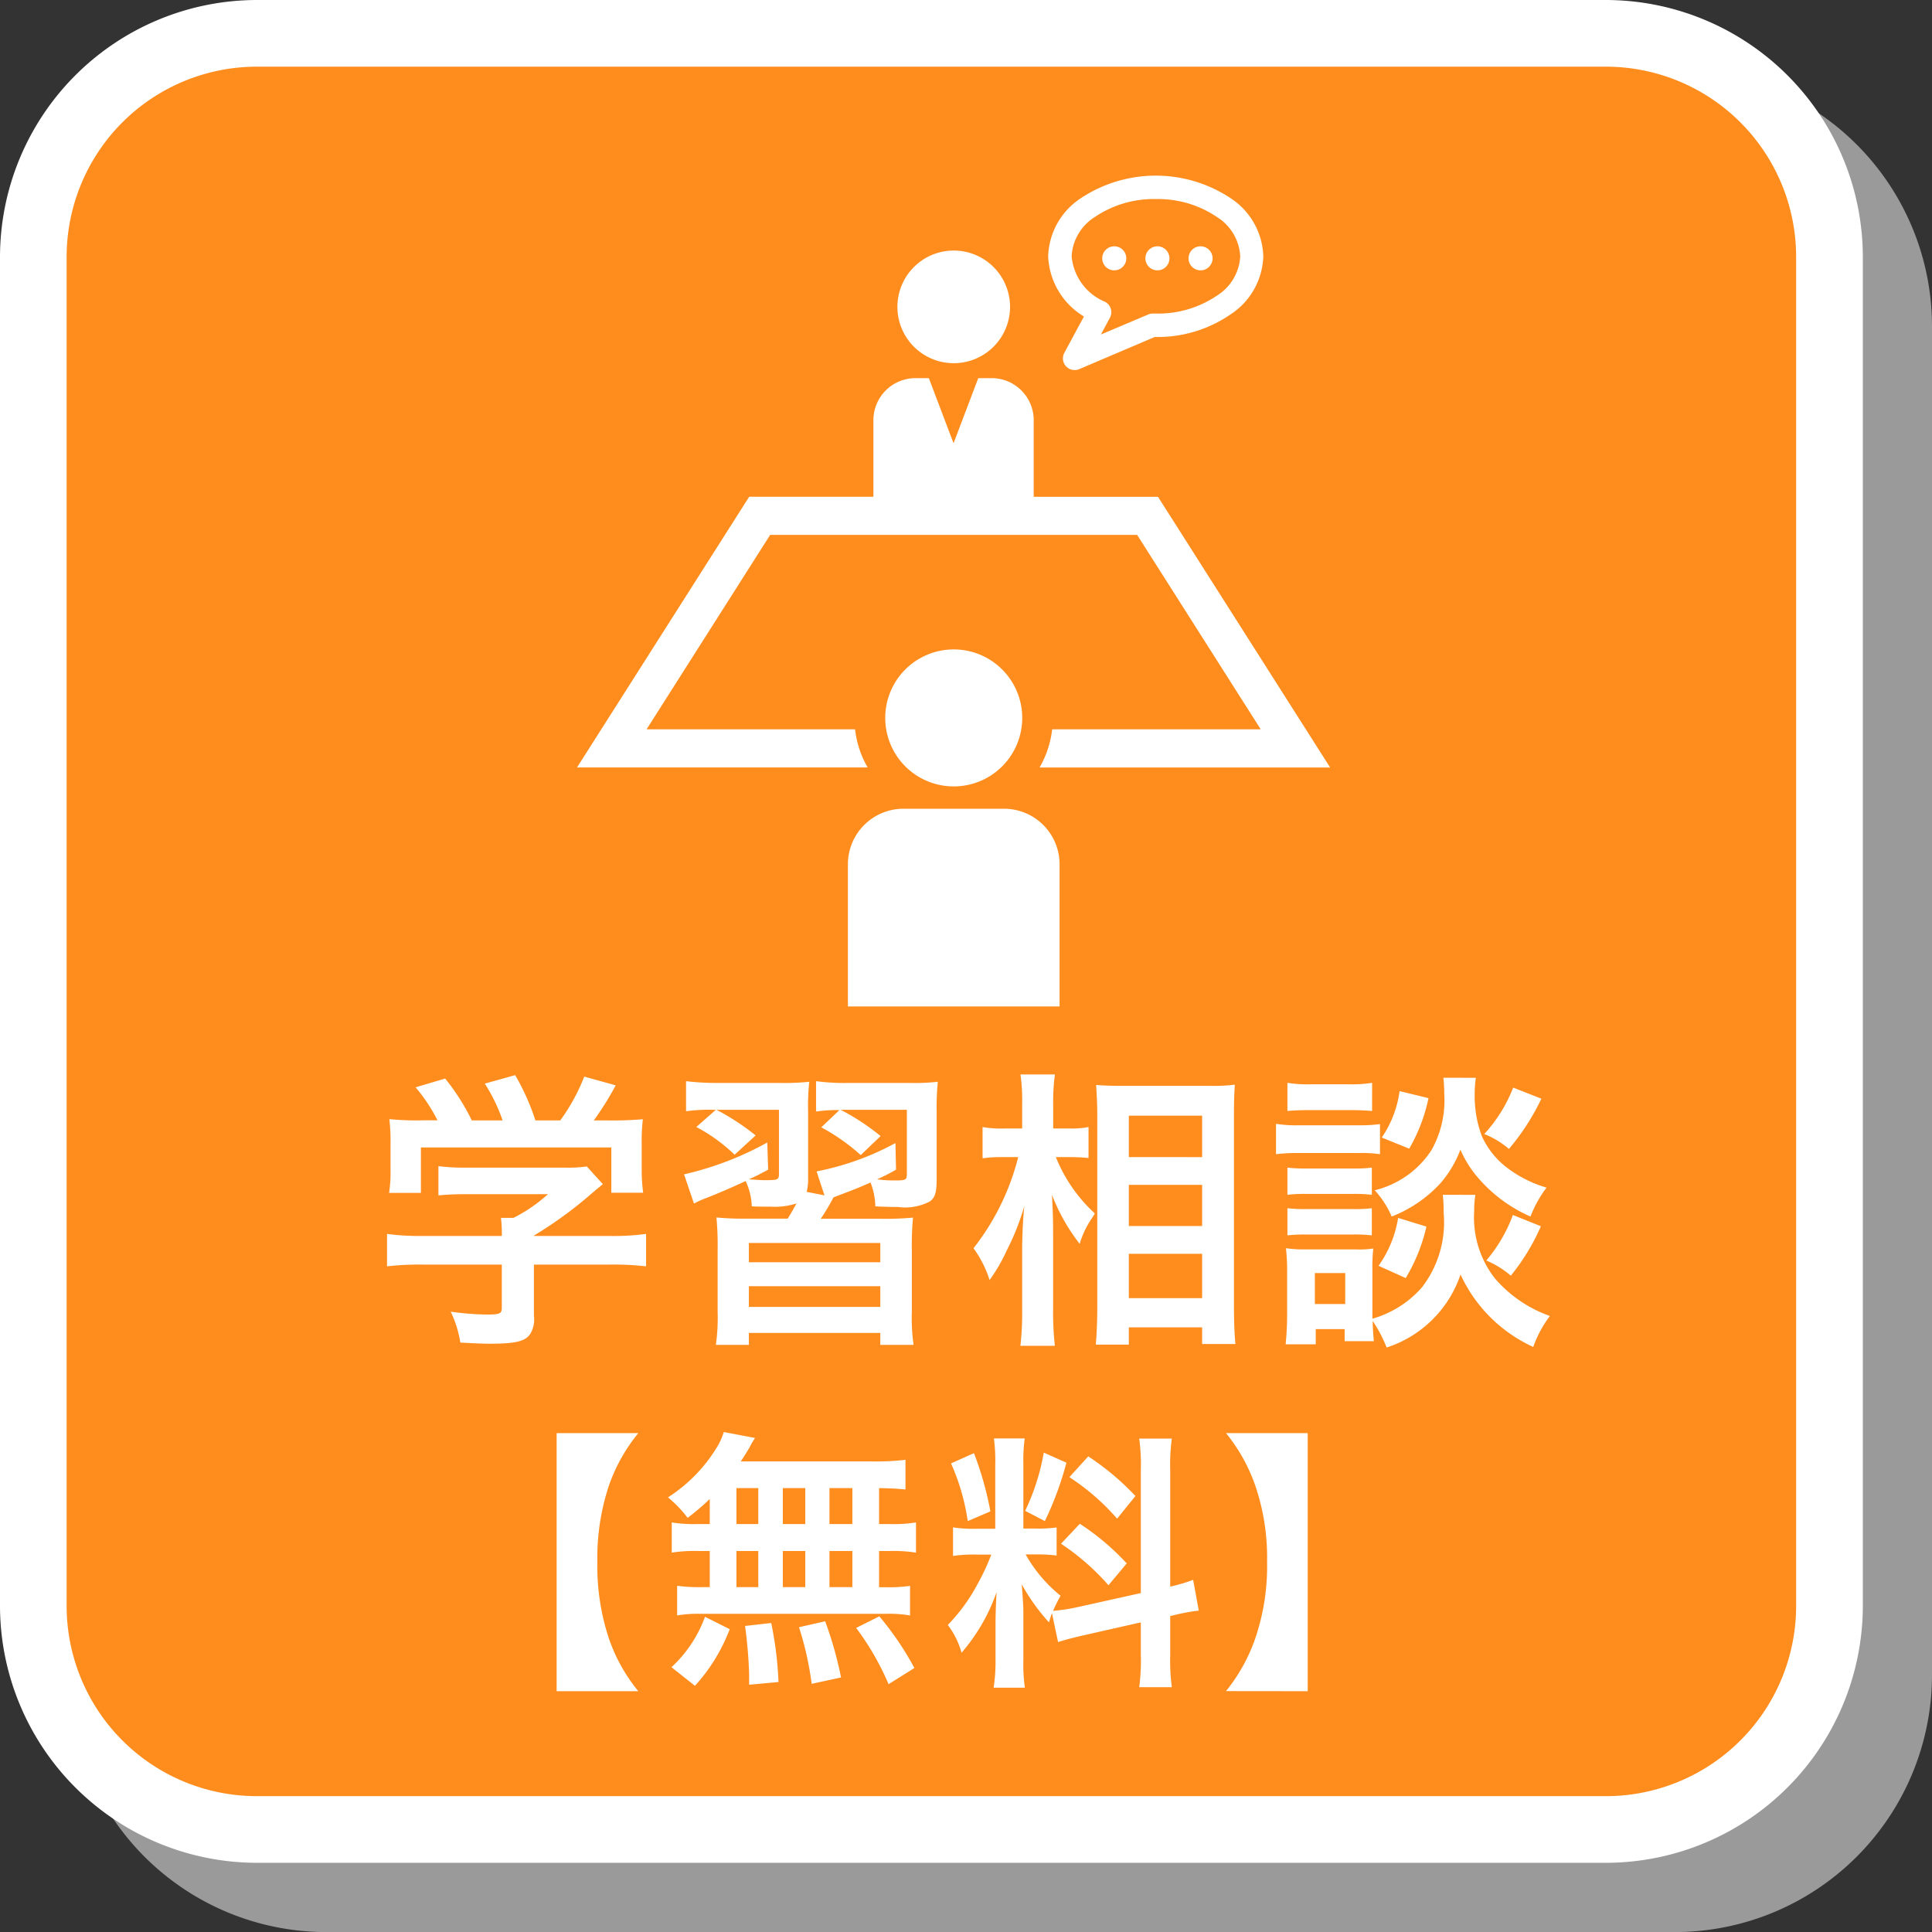
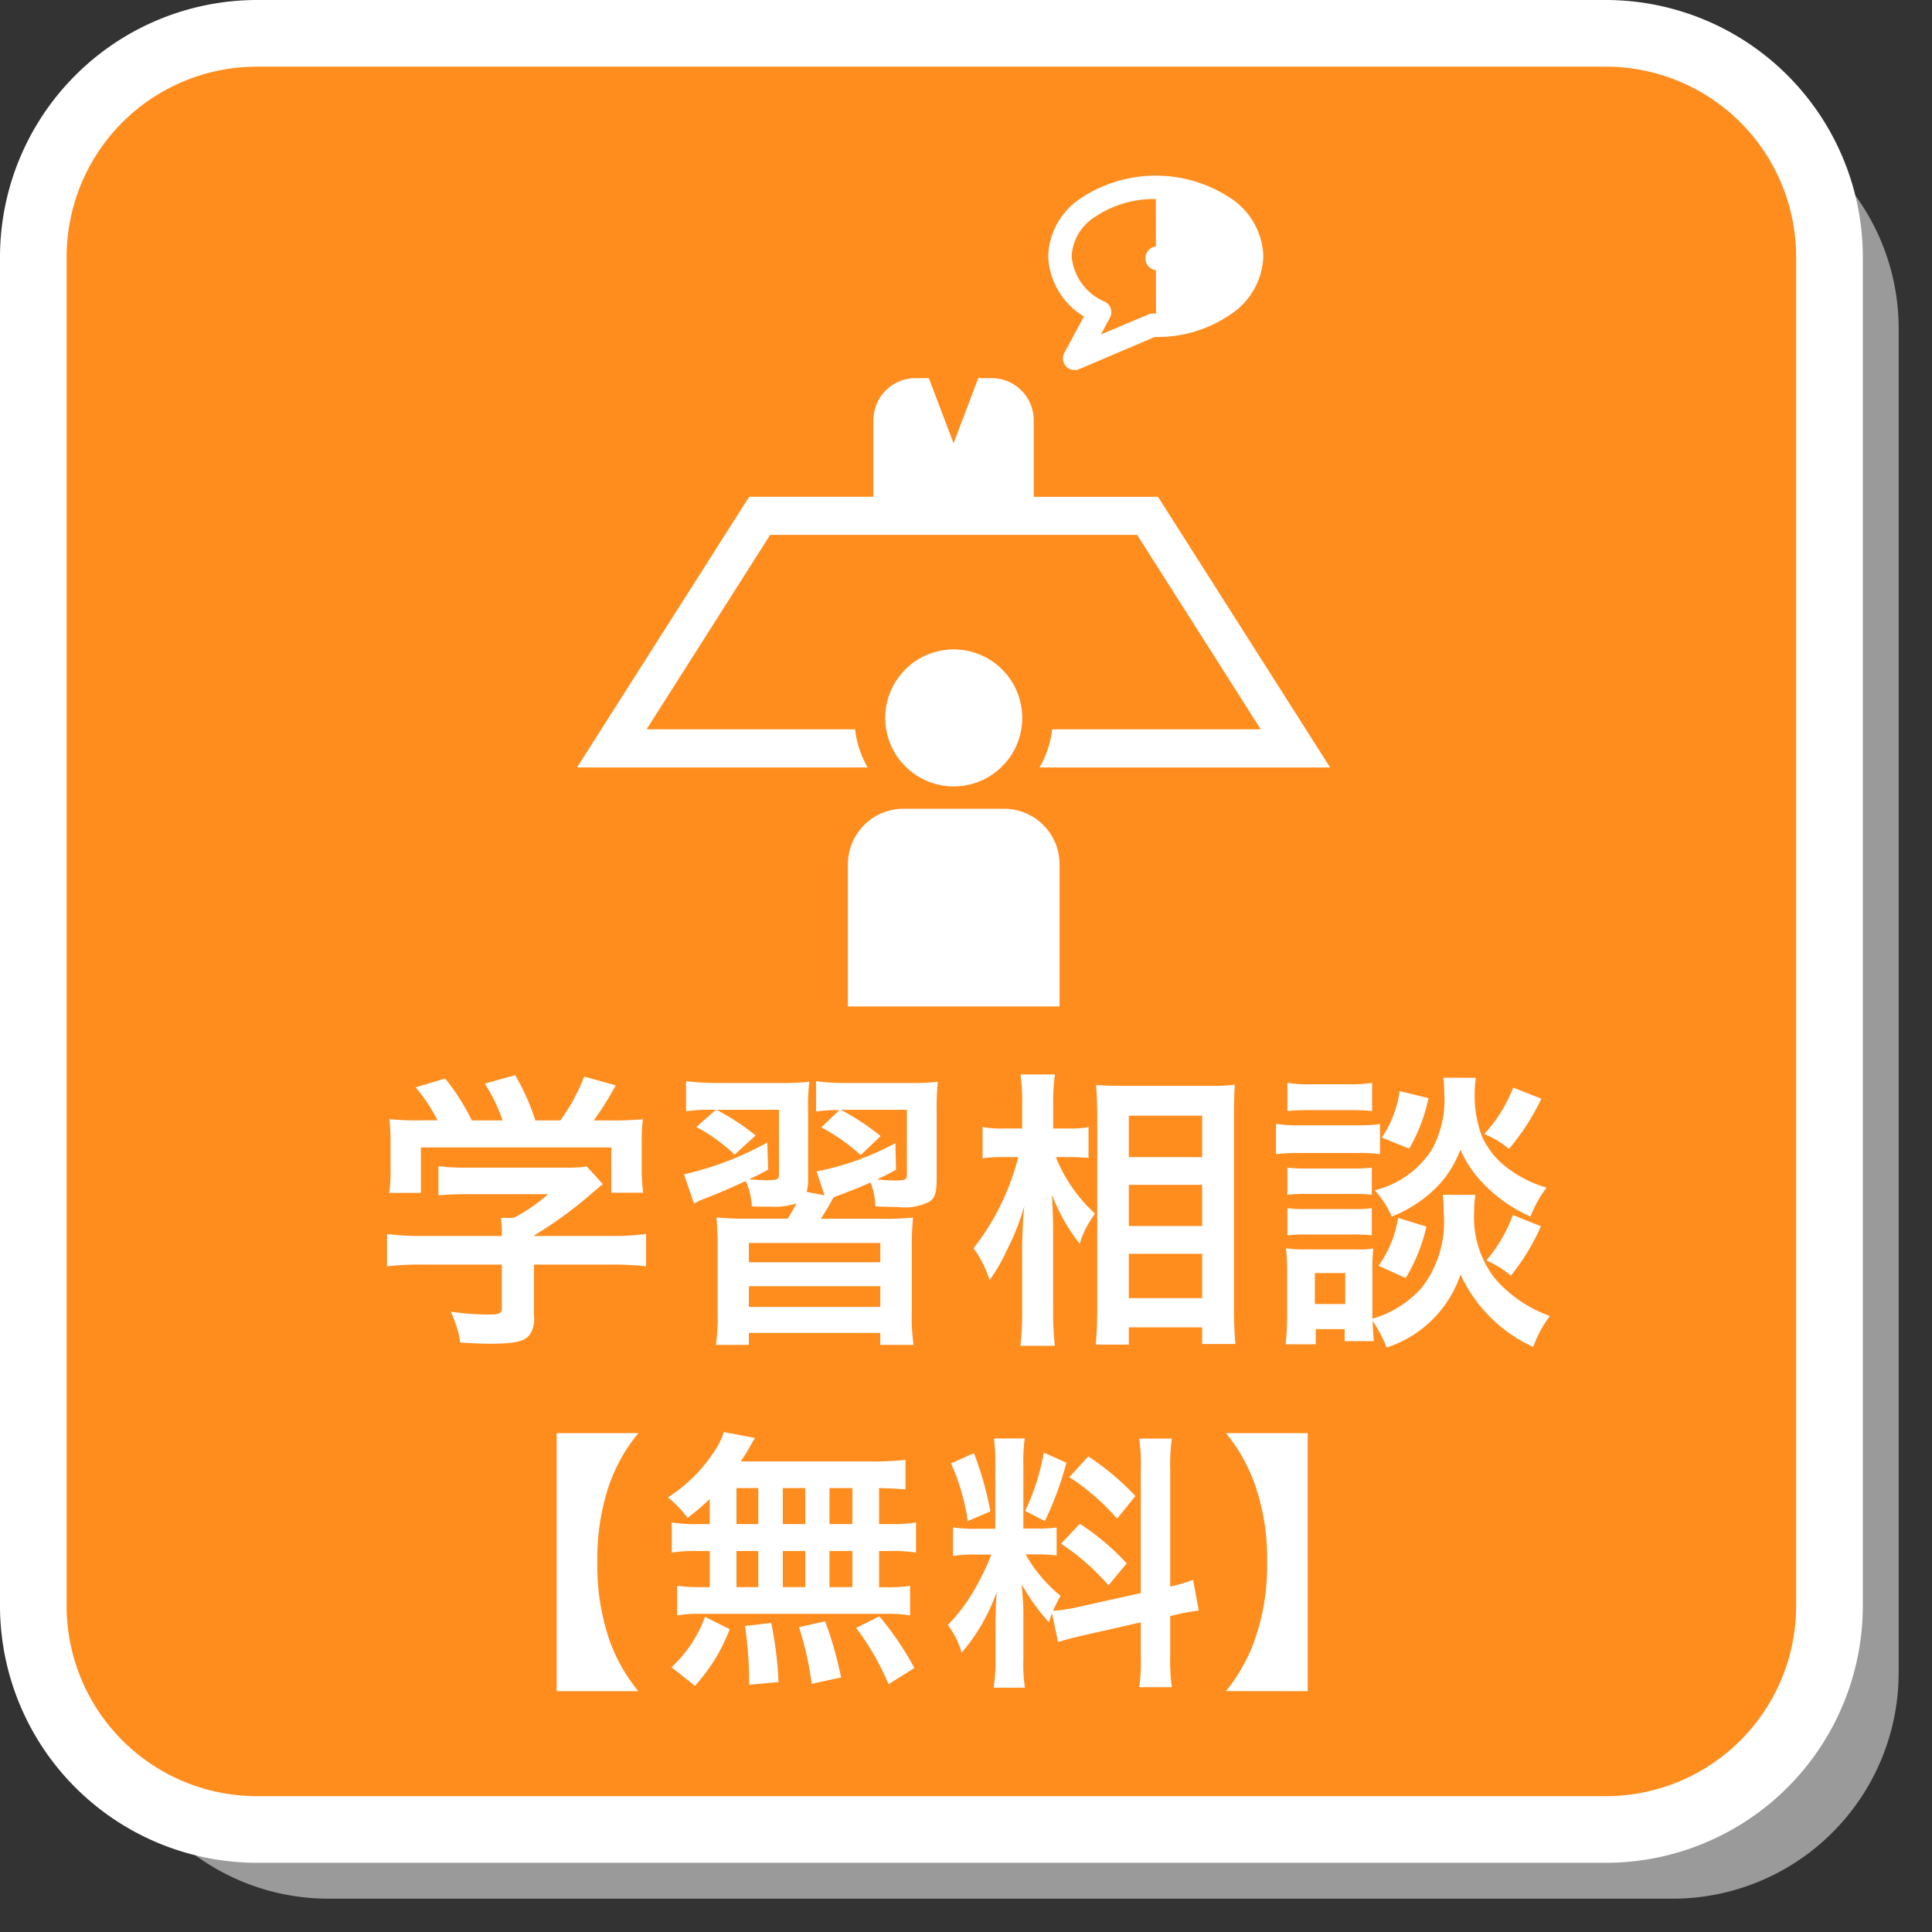
<svg xmlns="http://www.w3.org/2000/svg" width="86" height="86" viewBox="0 0 86 86">
  <rect x="0" y="0" width="86" height="86" fill="#333333" stroke="none" />
  <defs>
    <clipPath id="clip-path">
      <rect id="長方形_20" data-name="長方形 20" width="86" height="86" fill="none" />
    </clipPath>
  </defs>
  <g id="グループ_87" data-name="グループ 87" transform="translate(-90.934)">
    <g id="グループ_13" data-name="グループ 13" transform="translate(90.934)">
      <g id="グループ_12" data-name="グループ 12" clip-path="url(#clip-path)">
        <path id="長方形_18" data-name="長方形 18" d="M10.061,0H69.893a10.06,10.06,0,0,1,10.06,10.06V69.892A10.061,10.061,0,0,1,69.892,79.953H10.061A10.061,10.061,0,0,1,0,69.892V10.061A10.061,10.061,0,0,1,10.061,0Z" transform="translate(4.563 4.564)" fill="#9a9a9a" />
-         <path id="パス_169" data-name="パス 169" d="M165.531,6.081A8.468,8.468,0,0,1,174,14.55V74.6a8.468,8.468,0,0,1-8.468,8.468H105.483A8.469,8.469,0,0,1,97.015,74.6V14.549a8.469,8.469,0,0,1,8.467-8.468Zm0-2.968H105.483A11.449,11.449,0,0,0,94.047,14.549V74.6a11.449,11.449,0,0,0,11.436,11.436h60.049A11.449,11.449,0,0,0,176.967,74.6V14.549A11.449,11.449,0,0,0,165.531,3.113" transform="translate(-90.967 -0.033)" fill="#9a9a9a" />
        <rect id="長方形_19" data-name="長方形 19" width="79.952" height="79.953" rx="10.06" transform="translate(1.484 1.484)" fill="#ff8d1e" />
        <path id="パス_170" data-name="パス 170" d="M162.418,2.968a8.468,8.468,0,0,1,8.468,8.468V71.485a8.468,8.468,0,0,1-8.468,8.468H102.371a8.469,8.469,0,0,1-8.471-8.47V11.436a8.469,8.469,0,0,1,8.468-8.468Zm0-2.968H102.371A11.449,11.449,0,0,0,90.934,11.436V71.485A11.449,11.449,0,0,0,102.371,82.92h60.048a11.449,11.449,0,0,0,11.436-11.436V11.436A11.449,11.449,0,0,0,162.418,0" transform="translate(-90.934)" fill="#fff" />
      </g>
    </g>
    <path id="見学_面談" data-name="見学・面談" d="M5.837-2.509V-.585c0,.26-.091.3-.663.3a11.833,11.833,0,0,1-1.612-.13A4.933,4.933,0,0,1,3.991.962c.676.039,1.105.052,1.274.052,1.17,0,1.612-.1,1.833-.429a1.255,1.255,0,0,0,.169-.819V-2.509h3.38a12.843,12.843,0,0,1,1.612.078V-3.874a10.708,10.708,0,0,1-1.6.091H7.267V-3.8a18.2,18.2,0,0,0,2.6-1.9c.247-.208.247-.208.468-.39L9.62-6.877a5.875,5.875,0,0,1-.988.052h-4.3A9.48,9.48,0,0,1,3.016-6.89v1.3a12.879,12.879,0,0,1,1.3-.052H7.891A6.884,6.884,0,0,1,6.357-4.589H5.8a6.081,6.081,0,0,1,.039.715v.091H2.3A11.031,11.031,0,0,1,.728-3.874v1.443a12.665,12.665,0,0,1,1.586-.078ZM2.366-8.931A12.5,12.5,0,0,1,.832-8.983,8.544,8.544,0,0,1,.884-7.9v1.2a5.7,5.7,0,0,1-.065,1H2.236V-7.722h8.476v2.015h1.417a7.881,7.881,0,0,1-.065-.988V-7.9a8.159,8.159,0,0,1,.052-1.079,15.647,15.647,0,0,1-1.6.052H9.932a13.62,13.62,0,0,0,.975-1.56l-1.4-.39a8.613,8.613,0,0,1-1.066,1.95H7.332a10.286,10.286,0,0,0-.9-2.015l-1.352.377a7.6,7.6,0,0,1,.793,1.638H4.5A9.585,9.585,0,0,0,3.315-10.79L2-10.4a7.531,7.531,0,0,1,.975,1.469Zm22.828-.377a11.375,11.375,0,0,1,.052-1.339,8.82,8.82,0,0,1-1.235.052H21.294a9.71,9.71,0,0,1-1.469-.078v1.352a6.085,6.085,0,0,1,1.04-.065l-.806.767a8.932,8.932,0,0,1,1.755,1.235l.884-.845A10.061,10.061,0,0,0,20.917-9.4h2.951v2.834c0,.3-.039.312-.6.312a5.433,5.433,0,0,1-.728-.052,7.415,7.415,0,0,0,.845-.429l-.026-1.183a12.207,12.207,0,0,1-3.51,1.261L20.2-5.59l-.793-.156a2.286,2.286,0,0,0,.065-.637V-9.334a9.688,9.688,0,0,1,.052-1.313,10.467,10.467,0,0,1-1.313.052h-2.73a11.188,11.188,0,0,1-1.443-.078v1.339A7.276,7.276,0,0,1,15.223-9.4h.143l-.871.767A7.477,7.477,0,0,1,16.2-7.4l.936-.858A10.576,10.576,0,0,0,15.392-9.4h2.782v2.834c0,.286-.039.3-.65.3-.143,0-.286-.013-.689-.039.377-.169.468-.221.858-.429l-.039-1.209a14.061,14.061,0,0,1-3.705,1.417l.442,1.3a4.288,4.288,0,0,1,.585-.26c.624-.247,1.092-.455,1.716-.741A2.9,2.9,0,0,1,16.965-5.1c.286.013.676.013.832.013a3.2,3.2,0,0,0,1.157-.143c-.247.455-.273.481-.39.676H16.822a13.217,13.217,0,0,1-1.43-.052,13.825,13.825,0,0,1,.052,1.5V-.429a8.724,8.724,0,0,1-.078,1.495h1.469V.533h5.85v.533h1.482a8.454,8.454,0,0,1-.078-1.495v-2.7A13.425,13.425,0,0,1,24.141-4.6a13.064,13.064,0,0,1-1.43.052H20.033A9.462,9.462,0,0,0,20.6-5.5c.13-.052.169-.065.338-.13.585-.221.754-.286,1.313-.533A3.111,3.111,0,0,1,22.464-5.1c.6.026.754.026,1,.026a2.378,2.378,0,0,0,1.43-.247c.234-.182.3-.39.3-1.04ZM16.835-3.471h5.85v.858h-5.85Zm0,1.924h5.85v.923h-5.85Zm14.3-5.746c.3,0,.52.013.819.039V-8.632a3.853,3.853,0,0,1-.832.065h-.741V-9.633a8.775,8.775,0,0,1,.078-1.339H28.925A8.4,8.4,0,0,1,29-9.62v1.053H28.2a4.6,4.6,0,0,1-.962-.065v1.391a6.368,6.368,0,0,1,.949-.052h.637a10.863,10.863,0,0,1-1.989,4.056,4.978,4.978,0,0,1,.715,1.417,7.673,7.673,0,0,0,.767-1.326,10.784,10.784,0,0,0,.78-1.976C29.042-4.667,29-3.744,29-3.172V-.494a13.192,13.192,0,0,1-.078,1.6h1.534a13.044,13.044,0,0,1-.078-1.6V-3.835c0-.715-.013-1.027-.052-1.781a8.5,8.5,0,0,0,1.235,2.184,3.974,3.974,0,0,1,.52-1.105c.039-.052.091-.143.156-.247A6.857,6.857,0,0,1,30.5-7.293Zm2.613,8.346V.286h3.263v.741h1.482c-.039-.4-.065-.962-.065-1.651V-9.191c0-.6.013-.949.039-1.326a7.713,7.713,0,0,1-1.118.052h-3.9c-.559,0-.806-.013-1.157-.039.039.624.052.936.052,1.378V-.611c0,.637-.026,1.183-.065,1.664Zm0-10.192h3.263v1.846H33.748Zm0,3.081h3.263v1.833H33.748Zm0,3.068h3.263v1.976H33.748ZM47.723-5.616a6.79,6.79,0,0,1,.039.806A4.746,4.746,0,0,1,46.8-1.5,4.6,4.6,0,0,1,44.59-.1V-2.288a7.764,7.764,0,0,1,.039-.936,3.97,3.97,0,0,1-.78.039H41.613a5.279,5.279,0,0,1-.871-.052,8.394,8.394,0,0,1,.052,1.014V-.234c0,.416-.026.871-.065,1.274h1.339V.364h1.287V.9h1.3C44.629.611,44.616.468,44.6,0a5.889,5.889,0,0,1,.624,1.183,5.145,5.145,0,0,0,3.289-3.25,6.562,6.562,0,0,0,3.237,3.224,5.111,5.111,0,0,1,.741-1.378,5.759,5.759,0,0,1-2.47-1.7,4.414,4.414,0,0,1-.9-2.964,4.262,4.262,0,0,1,.052-.728ZM42.029-2.132h1.352V-.754H42.029ZM40.807-9.347c.312-.026.585-.039,1.053-.039h1.664c.468,0,.7.013,1.053.039V-10.6a5.624,5.624,0,0,1-1.053.065H41.86a5.54,5.54,0,0,1-1.053-.065ZM40.3-7.423a7.77,7.77,0,0,1,1.04-.052h2.6a5.976,5.976,0,0,1,.988.052V-8.762a7.061,7.061,0,0,1-1.04.052H41.34a5.726,5.726,0,0,1-1.04-.065Zm.507,1.807a6.584,6.584,0,0,1,.819-.039h2.132a6.493,6.493,0,0,1,.806.039V-6.825a5.941,5.941,0,0,1-.806.039H41.626a6.583,6.583,0,0,1-.819-.039Zm0,1.807a6.584,6.584,0,0,1,.819-.039h2.119a6.441,6.441,0,0,1,.819.039V-5.018a5.941,5.941,0,0,1-.806.039H41.626a6.584,6.584,0,0,1-.819-.039ZM45.8-10.231a4.77,4.77,0,0,1-.793,2.067l1.222.494a7.512,7.512,0,0,0,.858-2.249Zm5.057-.156A6.518,6.518,0,0,1,49.569-8.32a3.9,3.9,0,0,1,1.1.663,10.359,10.359,0,0,0,1.443-2.236Zm-5.122,5.8a5.022,5.022,0,0,1-.871,2.132l1.209.546A7.806,7.806,0,0,0,46.995-4.2Zm5.109-.13A6.661,6.661,0,0,1,49.66-2.691a4.137,4.137,0,0,1,1.092.676,9.575,9.575,0,0,0,1.339-2.2Zm-3.094-6.11a6.651,6.651,0,0,1,.039.728,4.5,4.5,0,0,1-.572,2.5,4.189,4.189,0,0,1-2.522,1.781,4.218,4.218,0,0,1,.754,1.17,5.8,5.8,0,0,0,2.158-1.469,4.887,4.887,0,0,0,.9-1.508,4.946,4.946,0,0,0,.91,1.391,6.527,6.527,0,0,0,2.21,1.586,5.273,5.273,0,0,1,.715-1.287,5.407,5.407,0,0,1-1.651-.806,3.691,3.691,0,0,1-1.222-1.469,5.04,5.04,0,0,1-.325-1.872,4.847,4.847,0,0,1,.052-.741Z" transform="translate(107.434 58.8)" fill="#fff" />
    <path id="_無料_" data-name="【無料】" d="M11.46,1.188a7.559,7.559,0,0,1-1.308-2.34A10.225,10.225,0,0,1,9.636-4.56a10.225,10.225,0,0,1,.516-3.408A7.654,7.654,0,0,1,11.46-10.3H7.824V1.188Zm3.18-7.44h-.516a6.23,6.23,0,0,1-1.176-.072V-4.98a6.459,6.459,0,0,1,1.176-.072h.516v1.608h-.276a7.708,7.708,0,0,1-1.176-.06v1.32a5.525,5.525,0,0,1,1.068-.072H22.44a5.622,5.622,0,0,1,1.116.072V-3.5a6.922,6.922,0,0,1-1.14.06h-.24V-5.052h.468a6.306,6.306,0,0,1,1.176.072V-6.324a6.23,6.23,0,0,1-1.176.072h-.468v-1.6c.612.012.78.024,1.176.06v-1.32a11.383,11.383,0,0,1-1.512.072H16.02c.168-.252.264-.408.384-.612a3.81,3.81,0,0,1,.252-.432l-1.392-.264a2.985,2.985,0,0,1-.252.588A6.9,6.9,0,0,1,12.78-7.44a5.363,5.363,0,0,1,.876.912,11.285,11.285,0,0,0,.984-.84Zm1.188-1.6H16.8v1.6h-.972Zm0,2.8H16.8v1.608h-.972Zm2.064,1.608V-5.052h1v1.608Zm0-2.808v-1.6h1v1.6Zm2.076,2.808V-5.052h1.02v1.608Zm0-2.808v-1.6h1.02v1.6ZM23.748.156a13.43,13.43,0,0,0-1.56-2.3l-1.032.516A11.972,11.972,0,0,1,22.6.876Zm-3.264.42a16.633,16.633,0,0,0-.708-2.5l-1.164.264a13.885,13.885,0,0,1,.564,2.52ZM17.7.78a16.182,16.182,0,0,0-.324-2.628l-1.164.132a20.84,20.84,0,0,1,.18,2.124V.9ZM13.98.948a7.9,7.9,0,0,0,1.548-2.52l-1.1-.552A5.709,5.709,0,0,1,12.936.12ZM30.144-1c.264-.084.612-.18,1.14-.3l2.544-.576V-.42a8.7,8.7,0,0,1-.072,1.428h1.452a8.8,8.8,0,0,1-.072-1.416V-2.16l.12-.024A8.766,8.766,0,0,1,36.408-2.4l-.252-1.368a7.318,7.318,0,0,1-1.02.3V-8.676a8.481,8.481,0,0,1,.072-1.38H33.756a8.212,8.212,0,0,1,.072,1.392V-3.18l-2.808.624a8.036,8.036,0,0,1-1.1.168,7,7,0,0,1,.336-.672A6.373,6.373,0,0,1,28.7-4.9h.432a6.979,6.979,0,0,1,.948.048V-6.1a6.077,6.077,0,0,1-.924.048H28.6V-8.9a7.164,7.164,0,0,1,.06-1.164H27.288a7.425,7.425,0,0,1,.06,1.176v2.844h-.8a5.959,5.959,0,0,1-1.08-.06v1.272a6.209,6.209,0,0,1,1.08-.06h.624a10.118,10.118,0,0,1-.636,1.356,7.891,7.891,0,0,1-1.3,1.776,3.615,3.615,0,0,1,.612,1.236,8.289,8.289,0,0,0,1.56-2.7c-.024.4-.048.96-.048,1.44V-.24a7.77,7.77,0,0,1-.084,1.272h1.392A7.1,7.1,0,0,1,28.6-.216V-2.2c0-.384-.012-.552-.072-1.368a8.878,8.878,0,0,0,1.212,1.692c.06-.192.072-.252.132-.408ZM25.38-8.952a9.683,9.683,0,0,1,.744,2.568l1.008-.432A14.6,14.6,0,0,0,26.4-9.408Zm4.128-.48A9.982,9.982,0,0,1,28.68-6.84l.876.456a14.521,14.521,0,0,0,.96-2.6Zm1.14,1.092a10.137,10.137,0,0,1,2.124,1.848L33.588-7.5a11.656,11.656,0,0,0-2.1-1.764Zm-.372,2.964a10.5,10.5,0,0,1,2.112,1.848L33.2-4.5a10.949,10.949,0,0,0-2.088-1.764Zm10.98,6.564V-10.3H37.62a7.706,7.706,0,0,1,1.3,2.328,9.918,9.918,0,0,1,.528,3.408,9.918,9.918,0,0,1-.528,3.408,7.747,7.747,0,0,1-1.3,2.34Z" transform="translate(107.888 74.093)" fill="#fff" />
    <g id="グループ_21" data-name="グループ 21" transform="translate(116.623 7.818)">
-       <path id="パス_171" data-name="パス 171" d="M135.352,13.661a2.507,2.507,0,1,1-2.508-2.508,2.507,2.507,0,0,1,2.508,2.508" transform="translate(-116.08 -7.818)" fill="#fff" />
-       <path id="パス_172" data-name="パス 172" d="M138.227,16.472a.519.519,0,0,1-.458-.767l.872-1.617a3.281,3.281,0,0,1-1.592-2.679,3.21,3.21,0,0,1,1.466-2.594,6.033,6.033,0,0,1,6.644,0,3.209,3.209,0,0,1,1.466,2.594A3.206,3.206,0,0,1,145.159,14a5.716,5.716,0,0,1-3.322,1h-.046l-3.361,1.432a.515.515,0,0,1-.2.041m3.61-7.613a4.674,4.674,0,0,0-2.714.8,2.2,2.2,0,0,0-1.033,1.749,2.43,2.43,0,0,0,1.487,2.026.519.519,0,0,1,.217.708l-.4.747L141.5,14a.5.5,0,0,1,.216-.042h.134a4.667,4.667,0,0,0,2.714-.8,2.2,2.2,0,0,0,1.034-1.748,2.2,2.2,0,0,0-1.034-1.749,4.674,4.674,0,0,0-2.714-.8" transform="translate(-116.08 -7.818)" fill="#fff" />
-       <path id="パス_173" data-name="パス 173" d="M140.526,11.5a.535.535,0,1,1-.536-.536.535.535,0,0,1,.536.536" transform="translate(-116.08 -7.818)" fill="#fff" />
+       <path id="パス_172" data-name="パス 172" d="M138.227,16.472a.519.519,0,0,1-.458-.767l.872-1.617a3.281,3.281,0,0,1-1.592-2.679,3.21,3.21,0,0,1,1.466-2.594,6.033,6.033,0,0,1,6.644,0,3.209,3.209,0,0,1,1.466,2.594A3.206,3.206,0,0,1,145.159,14a5.716,5.716,0,0,1-3.322,1h-.046l-3.361,1.432a.515.515,0,0,1-.2.041m3.61-7.613a4.674,4.674,0,0,0-2.714.8,2.2,2.2,0,0,0-1.033,1.749,2.43,2.43,0,0,0,1.487,2.026.519.519,0,0,1,.217.708l-.4.747L141.5,14a.5.5,0,0,1,.216-.042h.134" transform="translate(-116.08 -7.818)" fill="#fff" />
      <path id="パス_174" data-name="パス 174" d="M144.367,11.5a.535.535,0,1,1-.536-.536.535.535,0,0,1,.536.536" transform="translate(-116.08 -7.818)" fill="#fff" />
      <path id="パス_175" data-name="パス 175" d="M142.447,11.5a.535.535,0,1,1-.536-.536.535.535,0,0,1,.536.536" transform="translate(-116.08 -7.818)" fill="#fff" />
      <path id="パス_176" data-name="パス 176" d="M128.456,32.464h-9.283l5.5-8.654H141.01l5.5,8.654h-9.283a4.387,4.387,0,0,1-.562,1.7H149.6l-7.663-12.05h-5.532V18.7a1.873,1.873,0,0,0-1.868-1.868h-.6l-1.1,2.9-1.1-2.9h-.6a1.874,1.874,0,0,0-1.868,1.868v3.412H123.74l-7.664,12.05h12.937a4.385,4.385,0,0,1-.561-1.7" transform="translate(-116.08 -7.818)" fill="#fff" />
      <path id="パス_177" data-name="パス 177" d="M135.894,31.957a3.049,3.049,0,1,1-3.049-3.049,3.049,3.049,0,0,1,3.049,3.049" transform="translate(-116.08 -7.818)" fill="#fff" />
      <path id="パス_178" data-name="パス 178" d="M137.556,44.8V38.462A2.473,2.473,0,0,0,135.09,36H130.6a2.473,2.473,0,0,0-2.466,2.465V44.8Z" transform="translate(-116.08 -7.818)" fill="#fff" />
    </g>
  </g>
</svg>